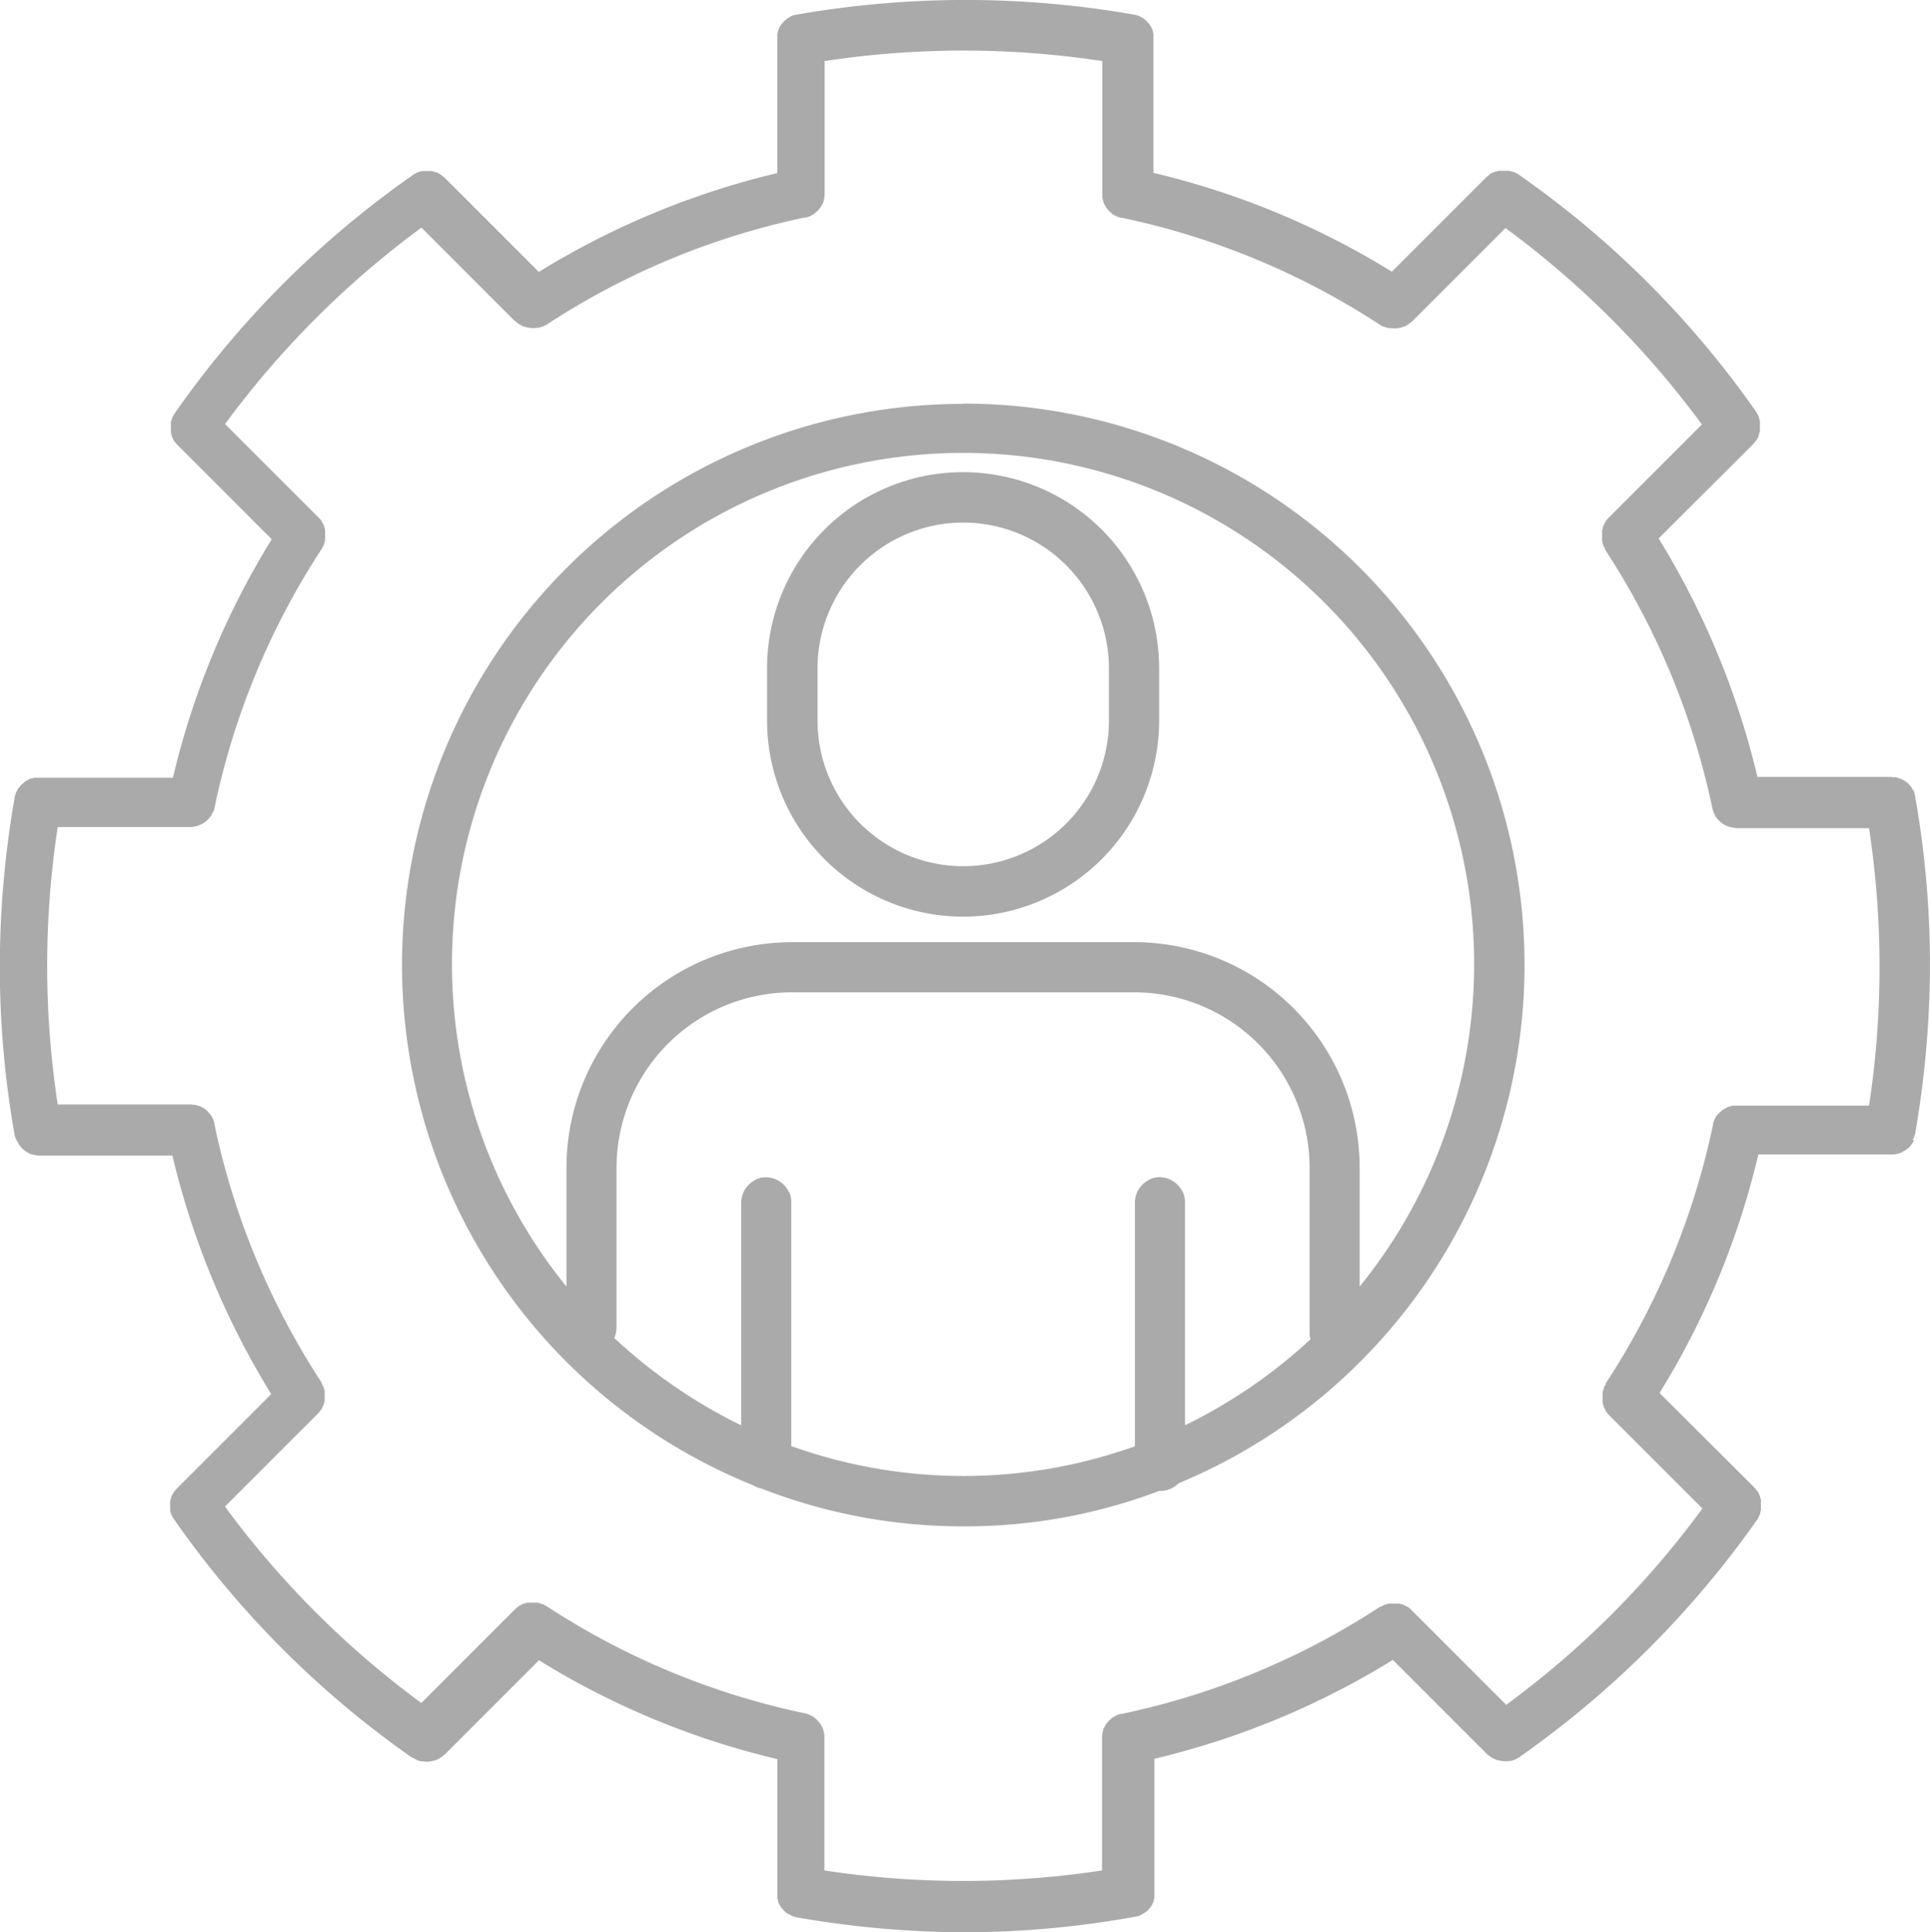
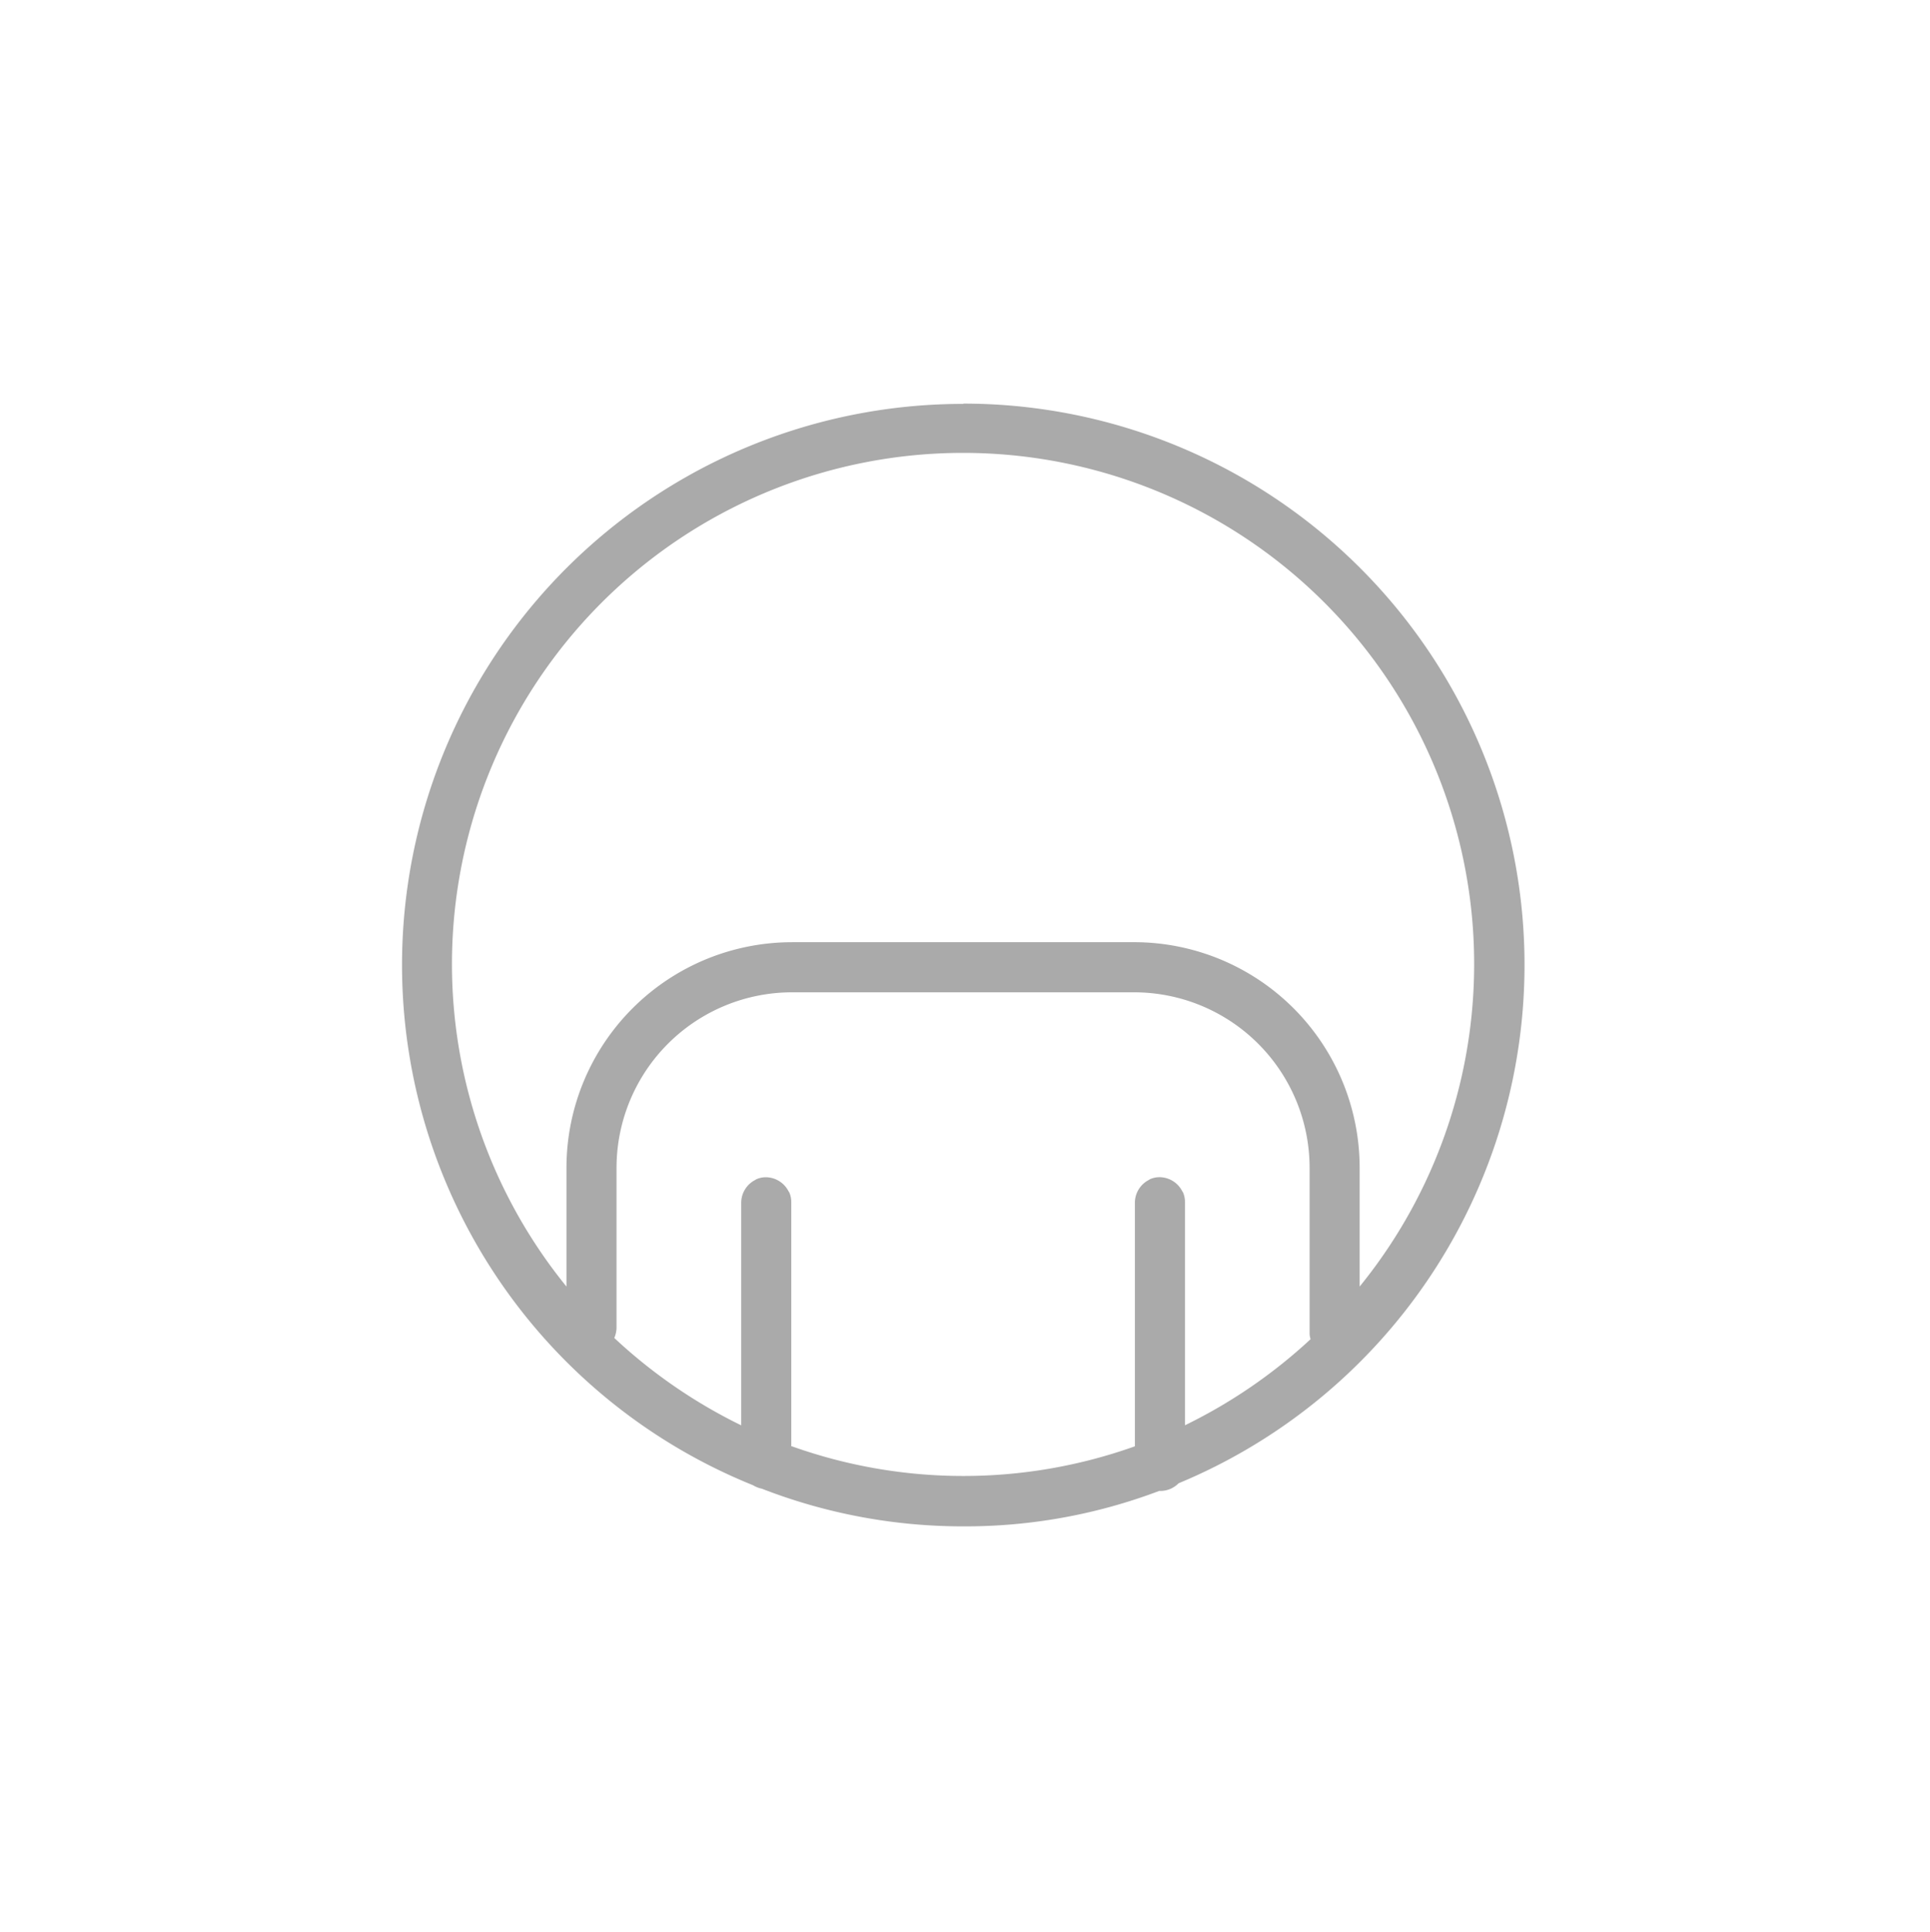
<svg xmlns="http://www.w3.org/2000/svg" width="91.46" height="91.547" viewBox="0 0 91.46 91.547">
  <g id="组_19" data-name="组 19" transform="translate(-364.539 -5482)">
-     <path id="Vector" d="M410.18,5525.43a9.3,9.3,0,0,1-9.291-9.29v-2.48a9.29,9.29,0,0,1,18.58,0v2.48A9.3,9.3,0,0,1,410.18,5525.43Zm0-18.673a6.913,6.913,0,0,0-6.9,6.9v2.477a6.9,6.9,0,0,0,13.809,0v-2.477A6.913,6.913,0,0,0,410.179,5506.757Z" fill="#aaa" />
-     <path id="Vector-2" data-name="Vector" d="M410.314,5573.547a46.81,46.81,0,0,1-7.976-.7h-.015a.213.213,0,0,1-.067-.015.232.232,0,0,0-.071-.016.21.21,0,0,0-.09-.029c-.015-.007-.034-.019-.053-.029l-.054-.031a.809.809,0,0,0-.1-.057l-.006,0a.286.286,0,0,1-.094-.062.335.335,0,0,0-.045-.037.34.34,0,0,1-.046-.039.357.357,0,0,1-.04-.047.349.349,0,0,0-.036-.042.4.4,0,0,1-.076-.092.271.271,0,0,1-.053-.088l-.007-.017a.264.264,0,0,0-.018-.028.126.126,0,0,1-.028-.062.274.274,0,0,1-.029-.106.152.152,0,0,0-.015-.059.158.158,0,0,1-.016-.062v-6.586a38.125,38.125,0,0,1-11.3-4.683l-4.472,4.472a.224.224,0,0,1-.045.031.14.14,0,0,0-.037.03.141.141,0,0,1-.038.03l-.136.091-.03.018a.121.121,0,0,1-.061.027.5.5,0,0,1-.156.058l-.011,0a.1.1,0,0,0-.037.008.117.117,0,0,1-.039.008.738.738,0,0,1-.256.031.856.856,0,0,1-.106-.008.927.927,0,0,0-.106-.008h-.06c-.046-.011-.083-.023-.118-.035l-.013,0-.02-.007a.12.12,0,0,0-.06-.029.541.541,0,0,0-.068-.038l-.005,0a.587.587,0,0,1-.063-.036l-.025-.014-.005,0a.067.067,0,0,0-.03-.014h-.015A45.6,45.6,0,0,1,372.8,5554a.308.308,0,0,1-.076-.12.3.3,0,0,0-.019-.031.12.12,0,0,1-.027-.06.21.21,0,0,1-.045-.121.285.285,0,0,1-.031-.106v-.453a.154.154,0,0,1,.016-.053.158.158,0,0,0,.015-.052.284.284,0,0,0,.029-.106l.01-.019.037-.072c.007-.013.016-.029.025-.045l.005-.008c.011-.019.022-.038.03-.053a.146.146,0,0,1,.029-.036.159.159,0,0,0,.031-.04.558.558,0,0,0,.045-.052.536.536,0,0,1,.045-.053l4.472-4.472a38.455,38.455,0,0,1-4.683-11.3h-6.331a.576.576,0,0,1-.113-.016.591.591,0,0,0-.113-.015.141.141,0,0,0-.076-.014c-.037-.014-.074-.026-.111-.038l-.024-.008a.124.124,0,0,0-.076-.045c-.015-.007-.034-.019-.052-.03l-.052-.03a.287.287,0,0,0-.076-.062.379.379,0,0,1-.091-.076l-.011-.011-.015-.015-.035-.035a.5.5,0,0,0-.076-.1.344.344,0,0,0-.024-.04.334.334,0,0,1-.022-.036.306.306,0,0,0-.029-.06.318.318,0,0,1-.031-.062.124.124,0,0,1-.045-.076l-.009-.016a.232.232,0,0,1-.037-.1.21.21,0,0,1-.029-.091v-.016a45.566,45.566,0,0,1-.7-7.977,46.813,46.813,0,0,1,.7-7.976v-.016a.227.227,0,0,1,.015-.068.229.229,0,0,0,.015-.068.212.212,0,0,0,.031-.091c.008-.015.019-.034.03-.052s.022-.038.03-.053c.015-.031.031-.062.045-.092a.363.363,0,0,0,.038-.043.391.391,0,0,1,.038-.046.464.464,0,0,0,.04-.048.483.483,0,0,1,.035-.043.47.47,0,0,1,.047-.039.422.422,0,0,0,.044-.037.408.408,0,0,1,.091-.076.28.28,0,0,1,.082-.049l.024-.011a.674.674,0,0,1,.1-.06.285.285,0,0,1,.106-.031.153.153,0,0,0,.06-.016.159.159,0,0,1,.06-.015h6.571a38.125,38.125,0,0,1,4.684-11.3l-4.472-4.472a.638.638,0,0,1-.046-.054.593.593,0,0,0-.044-.052l0,0a.271.271,0,0,1-.056-.071.251.251,0,0,1-.05-.083l-.011-.024a.279.279,0,0,0-.024-.052.118.118,0,0,1-.02-.053.268.268,0,0,1-.031-.106l-.007-.021,0-.008a.262.262,0,0,1-.019-.091V5502a.171.171,0,0,1,.015-.054.158.158,0,0,0,.014-.051c.008-.023.016-.042.023-.062s.015-.039.023-.06a.224.224,0,0,1,.015-.025l0,0a.12.12,0,0,0,.027-.061c.017-.025.029-.045.042-.066s.02-.034.033-.054a45.6,45.6,0,0,1,11.27-11.27.33.33,0,0,1,.122-.076l.022-.014.006,0a.126.126,0,0,1,.063-.028.208.208,0,0,1,.12-.044.282.282,0,0,1,.106-.031h.453a.154.154,0,0,1,.059.015.158.158,0,0,0,.062.016.278.278,0,0,0,.106.029.716.716,0,0,1,.1.045.256.256,0,0,0,.081.049l.027.012,0,0a.3.3,0,0,0,.071.055.5.5,0,0,0,.046.041l.007,0a.594.594,0,0,1,.052.045l4.472,4.472a38.445,38.445,0,0,1,11.3-4.683v-6.586a.157.157,0,0,1,.015-.06.164.164,0,0,0,.016-.062.165.165,0,0,1,.014-.051.172.172,0,0,0,.015-.054l.046-.09a.635.635,0,0,1,.033-.058l.008-.014.02-.034a.374.374,0,0,0,.035-.042.436.436,0,0,1,.041-.049.485.485,0,0,0,.036-.043.431.431,0,0,1,.04-.048.348.348,0,0,1,.046-.04.449.449,0,0,0,.045-.036.363.363,0,0,1,.091-.075l.09-.045a.239.239,0,0,1,.106-.062.214.214,0,0,1,.091-.031.226.226,0,0,0,.068-.015.234.234,0,0,1,.068-.015h.015a46.357,46.357,0,0,1,15.953,0h.015a.226.226,0,0,1,.067.015.235.235,0,0,0,.069.015l.006,0a.2.2,0,0,0,.085.028c.015.008.035.02.055.032l.015.009.035.021c.031.014.062.029.091.045a.5.5,0,0,0,.043.035l0,0a.362.362,0,0,1,.044.037.434.434,0,0,0,.042.035.47.47,0,0,1,.049.041.493.493,0,0,1,.035.043.43.43,0,0,0,.04.048l.013.013a.343.343,0,0,1,.063.078.275.275,0,0,1,.049.081l.011.024a.272.272,0,0,0,.018.03.123.123,0,0,1,.027.061.28.28,0,0,1,.031.1.164.164,0,0,0,.016.062.157.157,0,0,1,.015.06v6.586a38.332,38.332,0,0,1,11.3,4.683l4.472-4.472a.669.669,0,0,1,.053-.045l.007-.006c.016-.013.033-.027.046-.04l.009-.008a.3.3,0,0,1,.067-.052.262.262,0,0,1,.077-.047l.028-.013.017-.009.009,0a.2.2,0,0,1,.081-.032l.021-.007.014,0a.227.227,0,0,1,.072-.018l.024-.009a.267.267,0,0,1,.1-.022h.453a.163.163,0,0,1,.051.014.153.153,0,0,0,.055.017.267.267,0,0,1,.089.019l.023.008.009,0,.046.023.027.014.018.009a.478.478,0,0,1,.12.061,45.377,45.377,0,0,1,11.285,11.27.314.314,0,0,0,.03.059.3.3,0,0,1,.032.063.247.247,0,0,0,.019.031.121.121,0,0,1,.026.059l.008.024a.271.271,0,0,1,.021.1.281.281,0,0,1,.031.1v.455a.156.156,0,0,1-.015.06.153.153,0,0,0-.016.061.3.3,0,0,0-.029.106.711.711,0,0,1-.034.082l-.011.023c-.007.014-.017.03-.028.048s-.026.042-.034.059a.153.153,0,0,1-.029.036.153.153,0,0,0-.031.039.619.619,0,0,0-.047.054l0,.005c-.013.016-.026.032-.04.046l-4.486,4.472a38.5,38.5,0,0,1,4.683,11.3h6.329a.512.512,0,0,0,.151.015h.091l.136.045.006,0a.2.2,0,0,0,.085.028c.017.008.039.021.06.034l.045.026.036.018.018.009.037.018a.335.335,0,0,1,.078.063l.013.013a.241.241,0,0,1,.067.053l.008.007a.429.429,0,0,1,.034.041l0,0a.338.338,0,0,0,.039.046.306.306,0,0,1,.06.077.59.59,0,0,1,.06.1.24.24,0,0,1,.062.106.222.222,0,0,1,.029.089.216.216,0,0,0,.015.068.224.224,0,0,1,.016.069v.015a45.572,45.572,0,0,1,.7,7.976,46.813,46.813,0,0,1-.7,7.976v.016a.218.218,0,0,0-.031.091.833.833,0,0,0-.038.1l-.007.021a.414.414,0,0,0-.046.075l.061.015,0,.009a.3.3,0,0,1-.06.113.312.312,0,0,1-.021.036.349.349,0,0,0-.024.04.745.745,0,0,1-.091.106c-.014.014-.045.045-.06.059a.431.431,0,0,1-.045.038.511.511,0,0,0-.046.038.344.344,0,0,0-.035.022.331.331,0,0,1-.04.024l-.026.017-.006,0a.267.267,0,0,1-.072.039.131.131,0,0,1-.076.045c-.016.005-.031.012-.047.019a.232.232,0,0,1-.09.027.144.144,0,0,1-.076.016.608.608,0,0,1-.227.029h-6.329a38.1,38.1,0,0,1-4.683,11.3l4.487,4.472c.013.013.025.029.038.045l.007.008c.015.019.03.038.045.053a.152.152,0,0,0,.03.037.15.15,0,0,1,.032.039.266.266,0,0,1,.047.078l.013.027a.306.306,0,0,0,.025.053.118.118,0,0,1,.02.054.277.277,0,0,1,.031.106l.008.022a.27.27,0,0,1,.022.1v.453a.17.17,0,0,1-.014.052.175.175,0,0,0-.015.054.245.245,0,0,1-.02.091l-.01.029c-.009.018-.018.036-.027.054l-.018.037a.481.481,0,0,1-.06.12,46.226,46.226,0,0,1-11.285,11.27.122.122,0,0,1-.06.031l0,0a.62.62,0,0,1-.133.073.107.107,0,0,1-.06.029.519.519,0,0,0-.064.022.236.236,0,0,1-.087.024h-.06a.962.962,0,0,1-.211.016,1.252,1.252,0,0,1-.214-.023l-.043-.008a.111.111,0,0,1-.038-.008.1.1,0,0,0-.038-.008.689.689,0,0,1-.166-.06l-.048-.023-.023-.011-.02-.01-.005,0c-.043-.03-.086-.06-.13-.087a.15.15,0,0,1-.036-.029.141.141,0,0,0-.04-.031.171.171,0,0,0-.045-.031l-4.472-4.472a38.455,38.455,0,0,1-11.3,4.683v6.586a.163.163,0,0,1-.015.062.157.157,0,0,0-.015.059.163.163,0,0,1-.015.053.165.165,0,0,0-.015.053h0l0,0c-.016.031-.03.059-.043.086s-.02.036-.032.056-.022.035-.029.049a.466.466,0,0,0-.036.044.389.389,0,0,1-.04.048.389.389,0,0,0-.036.042.353.353,0,0,1-.04.047.322.322,0,0,1-.041.035l-.007.005a.457.457,0,0,1-.086.065l-.007,0a.25.25,0,0,1-.039.025.28.28,0,0,1-.081.05l-.017.008-.008,0a.273.273,0,0,1-.08.048l-.011.005-.013.006-.006,0a.226.226,0,0,1-.085.026.215.215,0,0,0-.069.016.216.216,0,0,1-.067.015h-.015A45.575,45.575,0,0,1,410.314,5573.547Zm-7.6-10.365h.005a.807.807,0,0,1,.175.06l.028.014.016.008.047.022.026.013a.264.264,0,0,1,.08.049.356.356,0,0,1,.09.076.412.412,0,0,0,.042.034.357.357,0,0,1,.049.042.365.365,0,0,1,.041.049.461.461,0,0,0,.034.042.388.388,0,0,1,.076.089l.022.044.024.047a.248.248,0,0,0,.021.035.269.269,0,0,1,.039.071l.008.022a.27.27,0,0,1,.022.1.277.277,0,0,1,.031.106.714.714,0,0,1,.015.181v6.33a43.619,43.619,0,0,0,13.158,0V5564.3a.738.738,0,0,1,.008-.091.727.727,0,0,0,.008-.091.163.163,0,0,1,.014-.051.172.172,0,0,0,.015-.054.291.291,0,0,1,.031-.122c.007-.013.016-.029.026-.045s.026-.043.034-.06l.045-.091a.423.423,0,0,0,.036-.042.571.571,0,0,1,.041-.049.367.367,0,0,0,.038-.046.413.413,0,0,1,.036-.045.407.407,0,0,1,.042-.035.3.3,0,0,0,.049-.041.429.429,0,0,1,.091-.076c.016-.007.035-.019.054-.03l.007,0h0a.517.517,0,0,1,.047-.027c.01,0,.02-.012.03-.018a.118.118,0,0,1,.059-.027.872.872,0,0,1,.176-.06h.052a35.748,35.748,0,0,0,12.237-5.075h.029l.06-.03.022-.011.1-.049a.285.285,0,0,1,.106-.031l.024-.009a.267.267,0,0,1,.1-.022h.453a.153.153,0,0,1,.051.015.16.16,0,0,0,.055.016.272.272,0,0,1,.12.031c.015.007.034.019.053.03l.053.03c.029.016.06.031.091.045a.582.582,0,0,1,.138.109l.013.012c0,.015.029.029.029.029l4.427,4.427.045.06a43.127,43.127,0,0,0,9.306-9.306l-4.426-4.426a1.482,1.482,0,0,1-.126-.152l-.011-.014c-.01-.022-.021-.044-.032-.066l-.013-.025a.309.309,0,0,0-.03-.061.289.289,0,0,1-.03-.059l-.01-.028a.262.262,0,0,1-.021-.094.278.278,0,0,1-.029-.1v-.469a.165.165,0,0,1,.015-.061.164.164,0,0,0,.015-.061l.012-.033a.211.211,0,0,0,.019-.072.533.533,0,0,1,.059-.125c.011-.019.022-.038.032-.057v-.031a35.755,35.755,0,0,0,5.076-12.237v-.044a.777.777,0,0,1,.06-.182l.02-.04.007-.014.018-.037.008-.017,0-.006a.3.3,0,0,1,.05-.083.345.345,0,0,1,.063-.078l.013-.013a.156.156,0,0,0,.048-.044c.008-.01.017-.021.027-.031a.44.44,0,0,1,.047-.039l0,0a.389.389,0,0,0,.04-.034l.011-.011a.336.336,0,0,1,.08-.065l.043-.022.048-.024a.25.25,0,0,0,.036-.022.3.3,0,0,1,.069-.038.28.28,0,0,1,.106-.029.217.217,0,0,1,.106-.031.6.6,0,0,1,.165-.014h6.331a43.618,43.618,0,0,0,0-13.144h-6.269a.618.618,0,0,1-.113-.015.616.616,0,0,0-.113-.015.135.135,0,0,0-.076-.016l-.068-.023-.039-.013-.03-.01h0a.061.061,0,0,1-.022-.009.114.114,0,0,0-.053-.021l-.018-.011-.016-.009a.791.791,0,0,0-.07-.04.4.4,0,0,1-.037-.022.339.339,0,0,0-.038-.023.638.638,0,0,1-.1-.089l-.063-.062a.647.647,0,0,1-.091-.106c-.01-.01-.045-.043-.045-.061a.559.559,0,0,1-.04-.071l0-.006a.543.543,0,0,0-.033-.059.233.233,0,0,0-.015-.025.074.074,0,0,1-.016-.035.924.924,0,0,0-.03-.106.991.991,0,0,1-.03-.1,35.742,35.742,0,0,0-5.076-12.238v-.03l-.029-.058-.012-.024-.05-.1-.009-.026a.249.249,0,0,1-.02-.08l-.006-.016,0-.009a.26.26,0,0,1-.022-.1v-.469a.164.164,0,0,1,.015-.052.167.167,0,0,0,.016-.054.283.283,0,0,1,.029-.121.3.3,0,0,1,.03-.059.276.276,0,0,0,.03-.061l.046-.091a.631.631,0,0,1,.134-.165l4.428-4.427a43.546,43.546,0,0,0-9.307-9.306l-4.426,4.426a.046.046,0,0,1-.031.015.248.248,0,0,1-.076.061.549.549,0,0,1-.151.106.123.123,0,0,1-.076.045.908.908,0,0,0-.09.03l-.011,0a.687.687,0,0,1-.079.026.134.134,0,0,1-.076.016.734.734,0,0,1-.257.029.878.878,0,0,1-.106-.007.957.957,0,0,0-.106-.007h-.06l-.072-.021-.079-.024a.123.123,0,0,0-.06-.014.519.519,0,0,1-.182-.091,35.754,35.754,0,0,0-12.236-5.076h-.059a.938.938,0,0,1-.169-.057l-.045-.023-.045-.023-.012-.005-.007,0a.27.27,0,0,1-.088-.052.433.433,0,0,1-.091-.076.388.388,0,0,0-.04-.034l0,0a.449.449,0,0,1-.047-.039.4.4,0,0,1-.038-.046.461.461,0,0,0-.036-.045.4.4,0,0,1-.077-.089c-.014-.031-.029-.062-.045-.091a.368.368,0,0,0-.022-.035.3.3,0,0,1-.039-.071l0-.007-.007-.019a.262.262,0,0,1-.022-.094.317.317,0,0,1-.029-.106.72.72,0,0,1-.015-.181v-6.331a43.662,43.662,0,0,0-13.158,0v6.315a.714.714,0,0,1-.008.09.724.724,0,0,0-.008.09.161.161,0,0,1-.015.053.165.165,0,0,0-.016.054.28.28,0,0,1-.029.121c-.006.013-.015.028-.025.043l0,0c-.013.022-.025.042-.033.058l-.036.07-.01.02a.456.456,0,0,0-.032.039.4.4,0,0,1-.043.052.483.483,0,0,0-.034.042.332.332,0,0,1-.041.049.347.347,0,0,1-.046.04.455.455,0,0,0-.045.036.411.411,0,0,1-.047.04.341.341,0,0,0-.043.035l-.056.032-.051.029a.268.268,0,0,0-.032.02.12.12,0,0,1-.059.025.749.749,0,0,1-.165.056h-.005l-.01,0h-.046a35.733,35.733,0,0,0-12.236,5.076l-.063.032-.027.014-.007,0-.085.042a.109.109,0,0,1-.06.016l-.043.016a.341.341,0,0,1-.108.029h-.06a1,1,0,0,1-.211.015,1.246,1.246,0,0,1-.228-.026l-.029,0-.016-.008-.005,0a.1.1,0,0,0-.054-.018h-.012a.941.941,0,0,1-.169-.057.261.261,0,0,0-.069-.043l-.007,0-.045-.029a.584.584,0,0,1-.106-.076.35.35,0,0,1-.069-.053l-.007-.007a.043.043,0,0,0-.029-.015l-4.427-4.427a43.582,43.582,0,0,0-9.306,9.306l4.427,4.426.029.031a.61.61,0,0,1,.122.151c.01.023.022.045.033.067l.012.024a.287.287,0,0,0,.021.034.254.254,0,0,1,.039.072l.01.026a.253.253,0,0,1,.021.094.274.274,0,0,1,.029.106v.467a.165.165,0,0,1-.012.049.221.221,0,0,0-.017.073.207.207,0,0,0-.031.091.784.784,0,0,1-.1.2V5508a35.731,35.731,0,0,0-5.076,12.236.849.849,0,0,1-.062.211.252.252,0,0,1-.016.03.066.066,0,0,0-.013.031.554.554,0,0,0-.038.067.66.66,0,0,1-.038.068.152.152,0,0,0-.022.028.246.246,0,0,1-.024.032c-.012.013-.024.028-.037.043l-.006.007a.657.657,0,0,1-.047.055.138.138,0,0,1-.041.045l-.019.016c-.014.014-.032.028-.049.042a.69.69,0,0,0-.057.049.266.266,0,0,0-.042.025l-.005,0-.028.017a.3.3,0,0,0-.034.021.265.265,0,0,1-.072.039.059.059,0,0,0-.025.011.11.11,0,0,1-.05.018l-.04.018a.24.24,0,0,1-.1.029.134.134,0,0,1-.076.015.58.58,0,0,1-.227.031h-6.269a43.49,43.49,0,0,0,0,13.143h6.329a.623.623,0,0,0,.166.015.154.154,0,0,1,.059.015.159.159,0,0,0,.062.016.3.3,0,0,0,.106.029.3.3,0,0,1,.061.03.345.345,0,0,0,.06.03l.026.013.065.032a.515.515,0,0,0,.041.035l0,0a.452.452,0,0,1,.045.039.416.416,0,0,0,.041.034l0,0a.5.5,0,0,1,.045.037.372.372,0,0,1,.037.045.339.339,0,0,0,.039.046.409.409,0,0,1,.035.042.34.34,0,0,0,.041.048.259.259,0,0,1,.048.079l.012.026a.326.326,0,0,0,.018.03.129.129,0,0,1,.027.063.832.832,0,0,1,.061.18v.047a35.728,35.728,0,0,0,5.076,12.236v.03l.045.091.045.09a.223.223,0,0,1,.031.091.158.158,0,0,0,.015.06.16.16,0,0,1,.015.061v.453a.164.164,0,0,1-.016.054.158.158,0,0,0-.015.052.271.271,0,0,1-.031.1.287.287,0,0,1-.031.063.306.306,0,0,0-.029.059l-.022.045-.007.014-.016.031,0,0a1.788,1.788,0,0,1-.132.163l-4.427,4.426a43.546,43.546,0,0,0,9.306,9.306l4.427-4.427a1.708,1.708,0,0,1,.18-.15.147.147,0,0,0,.032-.023.068.068,0,0,1,.044-.023l.014-.009a.566.566,0,0,1,.123-.066l.017-.006.013,0a.231.231,0,0,1,.074-.02.162.162,0,0,0,.061-.015.154.154,0,0,1,.059-.015h.469a.167.167,0,0,1,.053.015.166.166,0,0,0,.053.015.281.281,0,0,0,.106.031.505.505,0,0,1,.121.057l.013.008.047.026a.046.046,0,0,0,.031.016,35.7,35.7,0,0,0,12.236,5.075Z" fill="#aaa" />
    <path id="Vector-3" data-name="Vector" d="M410.192,5554.315a26.288,26.288,0,0,1-9.547-1.783,1.324,1.324,0,0,1-.422-.166,26.581,26.581,0,0,1,9.956-51.23l.029-.014a26.593,26.593,0,0,1,10.183,51.152,1.213,1.213,0,0,1-.861.363h-.06A25.952,25.952,0,0,1,410.192,5554.315Zm-8.127-3.793a24.189,24.189,0,0,0,16.255,0v-11.557a1.218,1.218,0,0,1,.68-1.072c.015-.015.031-.029.045-.029a1.092,1.092,0,0,1,.454-.092,1.217,1.217,0,0,1,1.072.68c.016.016.031.031.031.046a1.11,1.11,0,0,1,.091.453v10.575a24.538,24.538,0,0,0,5.952-4.078.965.965,0,0,1-.046-.3v-7.826a8.318,8.318,0,0,0-8.308-8.309H402.065a8.319,8.319,0,0,0-8.309,8.309v7.584a1.323,1.323,0,0,1-.106.484,24.611,24.611,0,0,0,6.014,4.139v-10.561a1.217,1.217,0,0,1,.679-1.072c.015-.015.031-.029.046-.029a1.091,1.091,0,0,1,.453-.092,1.217,1.217,0,0,1,1.072.68c.016.016.031.031.031.046a1.11,1.11,0,0,1,.091.453v11.571Zm0-23.884h16.226a10.692,10.692,0,0,1,10.68,10.68v5.636a24.22,24.22,0,1,0-37.588,0v-5.636A10.693,10.693,0,0,1,402.065,5526.639Z" fill="#aaa" />
  </g>
</svg>